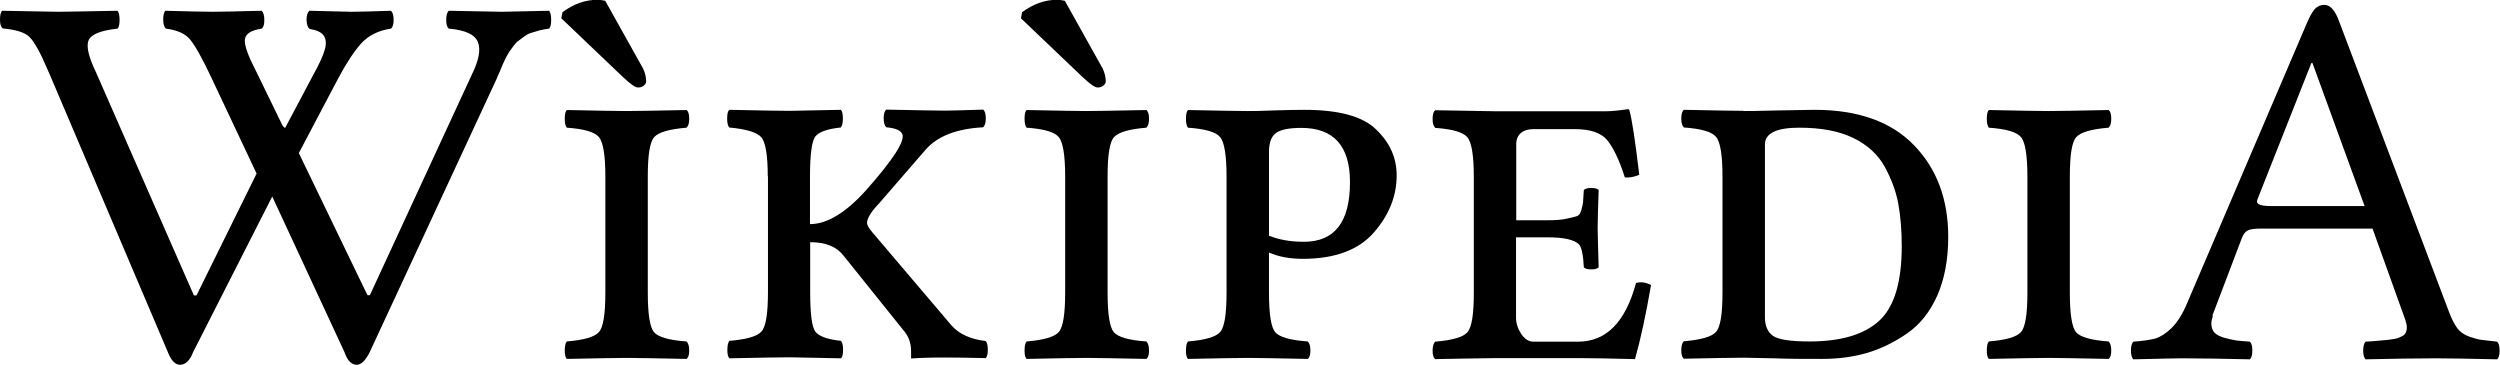
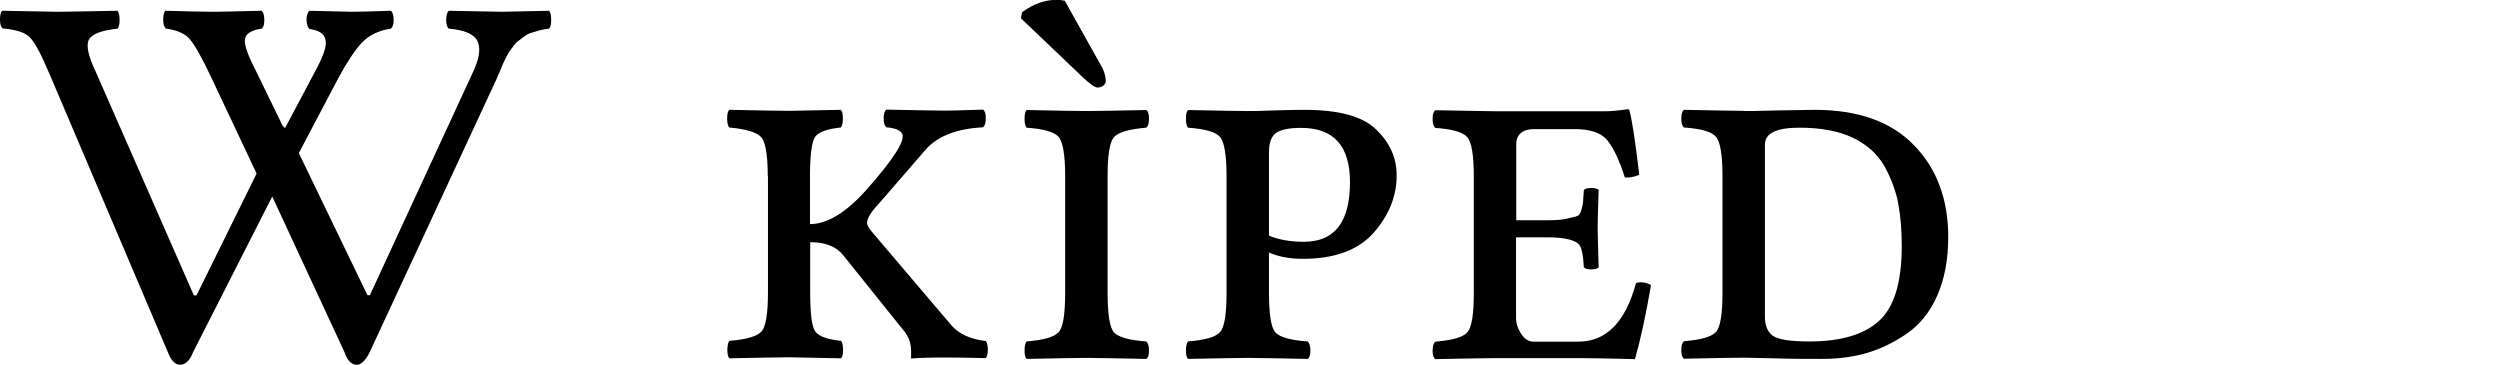
<svg xmlns="http://www.w3.org/2000/svg" id="Layer_2" data-name="Layer 2" viewBox="0 0 123.15 17.96">
  <defs>
    <style>
      .cls-1 {
        stroke-width: 0px;
      }
    </style>
  </defs>
  <g id="svg3857">
    <g id="text2251">
      <path id="path20527" class="cls-1" d="m15.24,1.41c-.09-.07-.13-.21-.14-.43,0-.22.05-.37.14-.45,1.31.03,2,.05,2.08.05.4,0,1.05-.02,1.94-.05.09.09.13.24.13.45s-.04.35-.13.43c-.62.09-1.11.34-1.46.72-.35.39-.73.96-1.14,1.73l-1.94,3.68,3.38,7h.12l5.02-10.86c.35-.71.45-1.24.3-1.61-.15-.37-.62-.59-1.43-.66-.09-.07-.13-.21-.13-.43s.04-.37.13-.45c1.66.03,2.54.05,2.62.05.14,0,.91-.02,2.32-.05.07.09.1.24.1.45s-.03.35-.1.43c-.17.02-.34.05-.49.09-.15.04-.28.08-.4.12-.11.03-.22.09-.34.18-.11.09-.21.15-.28.21-.07.04-.15.13-.25.26-.09.12-.15.21-.19.26-.03.04-.09.15-.18.31-.08.16-.13.27-.15.32-.02.04-.07.16-.15.36-.09.19-.14.31-.15.35l-6.26,13.48c-.2.4-.41.61-.63.62-.27,0-.47-.21-.61-.62l-3.56-7.67-3.9,7.67c-.15.4-.37.61-.63.62-.25,0-.45-.21-.61-.62L2.51,3.81c-.04-.09-.1-.22-.17-.39-.35-.83-.65-1.36-.88-1.59-.22-.23-.67-.37-1.33-.43C.04,1.32,0,1.18,0,.97c0-.21.03-.35.1-.44,1.66.03,2.58.05,2.75.05.3,0,1.28-.02,2.94-.05.07.09.1.24.1.45,0,.21-.03.35-.1.43-.81.09-1.28.27-1.42.56-.13.28-.02.8.34,1.55l4.84,11.03h.13l2.96-6-2.23-4.73c-.46-.98-.82-1.61-1.06-1.89-.24-.28-.63-.45-1.18-.52-.09-.09-.13-.23-.13-.44s.03-.35.1-.44c1.13.03,1.91.05,2.35.05.34,0,1.14-.02,2.4-.05.09.09.13.24.13.45,0,.21-.03.35-.13.43-.53.08-.81.26-.83.56-.02.28.17.8.56,1.55l1.3,2.67.12.12,1.39-2.62c.3-.54.49-.96.57-1.25.08-.29.06-.52-.05-.68-.11-.17-.35-.28-.72-.34Z" />
-       <path id="path20529" class="cls-1" d="m31.91,8.7v5.71c0,1.06.1,1.71.31,1.96.22.24.75.39,1.6.45.09.09.13.24.13.45s-.04.34-.13.41c-1.52-.03-2.5-.05-2.94-.05-.49,0-1.48.02-2.96.05-.07-.07-.1-.21-.1-.41s.03-.37.1-.45c.84-.07,1.37-.22,1.58-.46.22-.24.32-.89.32-1.95v-5.71c0-1.06-.11-1.71-.32-1.95-.21-.25-.73-.4-1.58-.46-.07-.09-.1-.23-.1-.44s.03-.36.1-.43c1.52.03,2.49.05,2.93.05.49,0,1.48-.02,2.97-.05.09.07.13.21.13.43s-.04.35-.13.44c-.84.07-1.37.22-1.59.46-.22.24-.32.89-.32,1.95ZM29.82.05l1.86,3.33c.1.22.15.43.15.63,0,.07-.04.14-.12.21-.08.06-.17.09-.28.09-.14,0-.39-.18-.76-.53l-3.02-2.88.06-.3c.54-.4,1.11-.61,1.72-.61.12,0,.25.02.39.05h0Z" />
      <path id="path20531" class="cls-1" d="m37.82,8.7c0-1.06-.11-1.7-.32-1.94-.21-.24-.73-.4-1.58-.48-.07-.09-.1-.23-.1-.44s.03-.36.1-.43c1.48.03,2.47.05,2.96.05.17,0,1.02-.02,2.54-.05.07.07.1.21.1.43,0,.21-.03.35-.1.44-.67.07-1.09.22-1.27.46-.16.24-.25.89-.25,1.95v2.35c.84,0,1.77-.56,2.78-1.69,1.31-1.48,1.9-2.39,1.77-2.74-.08-.19-.34-.3-.79-.34-.09-.09-.13-.23-.13-.44,0-.22.04-.36.13-.43,1.52.03,2.48.05,2.91.05.28,0,.9-.02,1.86-.05.09.07.13.21.13.43,0,.21-.04.35-.13.44-1.31.07-2.26.44-2.84,1.11l-2.27,2.62c-.4.42-.61.75-.61.98,0,.1.08.25.25.45l3.91,4.6c.37.42.93.68,1.69.77.07.09.1.23.1.43,0,.19-.03.33-.1.41-.86-.02-1.54-.03-2.04-.03-.71,0-1.25.02-1.64.05v-.37c0-.4-.13-.75-.4-1.05l-2.93-3.65c-.34-.44-.88-.66-1.64-.66v2.45c0,1.06.08,1.71.25,1.95.17.23.59.39,1.27.46.07.09.1.24.1.45s-.03.34-.1.41c-1.52-.03-2.36-.05-2.54-.05-.49,0-1.48.02-2.96.05-.07-.07-.1-.21-.1-.41s.03-.37.1-.45c.84-.07,1.37-.22,1.58-.46.22-.24.32-.89.32-1.95v-5.71Z" />
      <path id="path20533" class="cls-1" d="m54.56,8.7v5.71c0,1.06.1,1.71.31,1.96.22.24.75.39,1.6.45.09.09.13.24.13.45s-.04.34-.13.41c-1.52-.03-2.5-.05-2.94-.05-.49,0-1.48.02-2.96.05-.07-.07-.1-.21-.1-.41,0-.22.03-.37.1-.45.84-.07,1.37-.22,1.58-.46.22-.24.32-.89.32-1.95v-5.71c0-1.06-.11-1.71-.32-1.95-.21-.25-.73-.4-1.58-.46-.07-.09-.1-.23-.1-.44,0-.22.03-.36.1-.43,1.52.03,2.49.05,2.93.05.49,0,1.48-.02,2.97-.05.09.07.13.21.13.43s-.04.35-.13.44c-.84.07-1.37.22-1.59.46-.22.24-.32.89-.32,1.95ZM52.46.05l1.86,3.33c.1.22.15.43.15.63,0,.07-.04.14-.12.21-.08.06-.17.09-.28.09-.14,0-.39-.18-.76-.53l-3.02-2.88.06-.3c.54-.4,1.11-.61,1.72-.61.12,0,.25.02.39.05h0Z" />
      <path id="path20535" class="cls-1" d="m62.51,7.49v4.12c.49.2,1.06.3,1.72.3,1.52,0,2.27-.98,2.27-2.94,0-1.78-.8-2.67-2.4-2.67-.62,0-1.04.09-1.27.27-.22.18-.32.49-.32.93Zm0,6.92c0,1.06.1,1.71.31,1.96.22.24.75.39,1.6.45.09.09.13.24.13.45s-.04.34-.13.41c-1.52-.03-2.5-.05-2.94-.05-.49,0-1.48.02-2.96.05-.07-.07-.1-.21-.1-.41s.03-.37.1-.45c.84-.07,1.37-.22,1.58-.46.22-.24.32-.89.32-1.95v-5.71c0-1.06-.11-1.71-.32-1.95-.21-.25-.73-.4-1.58-.46-.07-.09-.1-.23-.1-.44s.03-.36.1-.43c1.52.03,2.49.05,2.93.05.22,0,.65,0,1.29-.03.65-.02,1.16-.03,1.51-.03,1.7,0,2.88.32,3.54.97.67.64,1.01,1.39,1.01,2.26,0,1.01-.37,1.95-1.12,2.81s-1.92,1.3-3.5,1.3c-.64,0-1.19-.1-1.67-.31v1.95Z" />
      <path id="path20537" class="cls-1" d="m76.19,11.69h-1.51v3.96c0,.27.08.53.25.79.17.26.37.39.61.39h2.2c1.38,0,2.33-.96,2.85-2.89.25-.07.49-.03.74.1-.25,1.45-.51,2.66-.79,3.65-1.16-.03-2.1-.05-2.8-.05h-4.08c-1.23.02-2.22.03-2.96.05-.09-.07-.13-.21-.13-.41s.04-.37.13-.45c.84-.07,1.37-.22,1.58-.46.22-.24.32-.89.32-1.95v-5.71c0-1.06-.11-1.71-.32-1.95-.21-.25-.73-.4-1.58-.46-.09-.09-.13-.23-.13-.44s.04-.36.13-.43l2.93.05h5.48c.23,0,.59-.03,1.08-.1.05,0,.08.03.08.08.12.42.28,1.47.48,3.15-.23.1-.47.15-.71.13-.28-.88-.58-1.49-.88-1.85-.3-.35-.83-.53-1.59-.53h-2.03c-.25,0-.46.06-.62.19-.15.13-.23.31-.23.54v3.76h1.51c.39,0,.68-.02.89-.06.22-.05.39-.09.52-.12.14-.03.23-.12.28-.3.05-.18.08-.31.09-.39,0-.08.02-.28.04-.62.07-.07.19-.1.36-.1.18,0,.31.03.37.1-.03.88-.05,1.5-.05,1.87,0,.27.02.91.05,1.94-.07.07-.19.1-.37.1s-.29-.03-.36-.1c-.03-.6-.11-.98-.23-1.12-.22-.24-.75-.36-1.59-.36h0Z" />
      <path id="path20539" class="cls-1" d="m86.94,15.62c0,.42.13.73.39.92.27.19.87.28,1.81.28,1.55,0,2.69-.34,3.43-1.02.74-.68,1.11-1.9,1.11-3.67,0-.79-.06-1.49-.17-2.09-.11-.61-.34-1.22-.67-1.83-.34-.61-.86-1.08-1.56-1.42-.71-.34-1.59-.5-2.65-.5-1.13,0-1.69.28-1.69.83v8.51Zm-1.06-10.15c.15,0,.72,0,1.69-.03.97-.02,1.58-.03,1.82-.03,2.13,0,3.77.58,4.89,1.74,1.13,1.16,1.69,2.67,1.69,4.52,0,1.11-.18,2.07-.54,2.89-.36.81-.86,1.43-1.48,1.86-.62.43-1.27.75-1.96.96-.69.2-1.43.3-2.22.3s-1.61,0-2.41-.03c-.8-.02-1.28-.03-1.45-.03-.49,0-1.48.02-2.96.05-.09-.07-.13-.21-.13-.41,0-.22.04-.37.13-.45.84-.07,1.37-.22,1.58-.46.22-.24.32-.89.32-1.95v-5.71c0-1.06-.11-1.71-.32-1.95-.21-.25-.73-.4-1.58-.46-.09-.09-.13-.23-.13-.44,0-.22.04-.36.13-.43,1.52.03,2.49.05,2.93.05h0Z" />
-       <path id="path20541" class="cls-1" d="m101.96,8.7v5.71c0,1.06.1,1.71.31,1.96.22.24.75.39,1.6.45.09.09.13.24.13.45,0,.21-.04.34-.13.41-1.52-.03-2.5-.05-2.94-.05-.49,0-1.48.02-2.96.05-.07-.07-.1-.21-.1-.41s.03-.37.1-.45c.84-.07,1.37-.22,1.58-.46.22-.24.32-.89.32-1.95v-5.71c0-1.06-.11-1.71-.32-1.95-.21-.25-.73-.4-1.58-.46-.07-.09-.1-.23-.1-.44s.03-.36.1-.43c1.52.03,2.49.05,2.93.05.49,0,1.48-.02,2.97-.05.09.07.13.21.13.43s-.04.35-.13.44c-.84.07-1.37.22-1.59.46-.22.24-.32.89-.32,1.95Z" />
-       <path id="path20543" class="cls-1" d="m111.88,10.15h4.6l-2.57-7.05h-.05l-2.65,6.7c-.02.05-.03.09-.03.13,0,.15.23.22.7.22h0Zm-2.87,5.4c-.05.15-.08.28-.08.39,0,.17.05.32.15.44.11.11.28.2.49.26.22.06.41.1.58.13.17.02.4.04.68.06.08.08.12.22.12.44s-.04.35-.12.43c-1.31-.03-2.44-.05-3.38-.05-.27,0-1.05.02-2.36.05-.08-.08-.12-.22-.12-.43,0-.22.04-.36.12-.44.46-.03.81-.09,1.07-.15.26-.08.53-.25.81-.52.28-.28.54-.68.76-1.21l5.88-13.75c.15-.36.29-.61.41-.75.13-.14.29-.21.48-.21.28,0,.53.27.72.8l5.42,14.33c.12.32.25.58.4.79.15.2.36.34.62.43.27.09.46.14.58.15.13.02.39.05.77.09.08.08.12.22.12.44s-.04.35-.12.43c-1.31-.03-2.32-.05-3.02-.05-1.01,0-2.16.02-3.46.05-.08-.08-.12-.22-.12-.43s.04-.36.12-.44c.1,0,.25-.02.44-.03.2-.02.34-.03.44-.04.1,0,.23-.02.37-.04.15-.02.25-.04.32-.06.08-.03.15-.06.23-.1.09-.05.15-.11.18-.18.03-.07.05-.15.05-.25,0-.11-.03-.24-.08-.39l-1.61-4.48h-5.5c-.32,0-.54.03-.66.1-.11.06-.2.18-.27.35l-1.46,3.84Z" />
    </g>
  </g>
</svg>